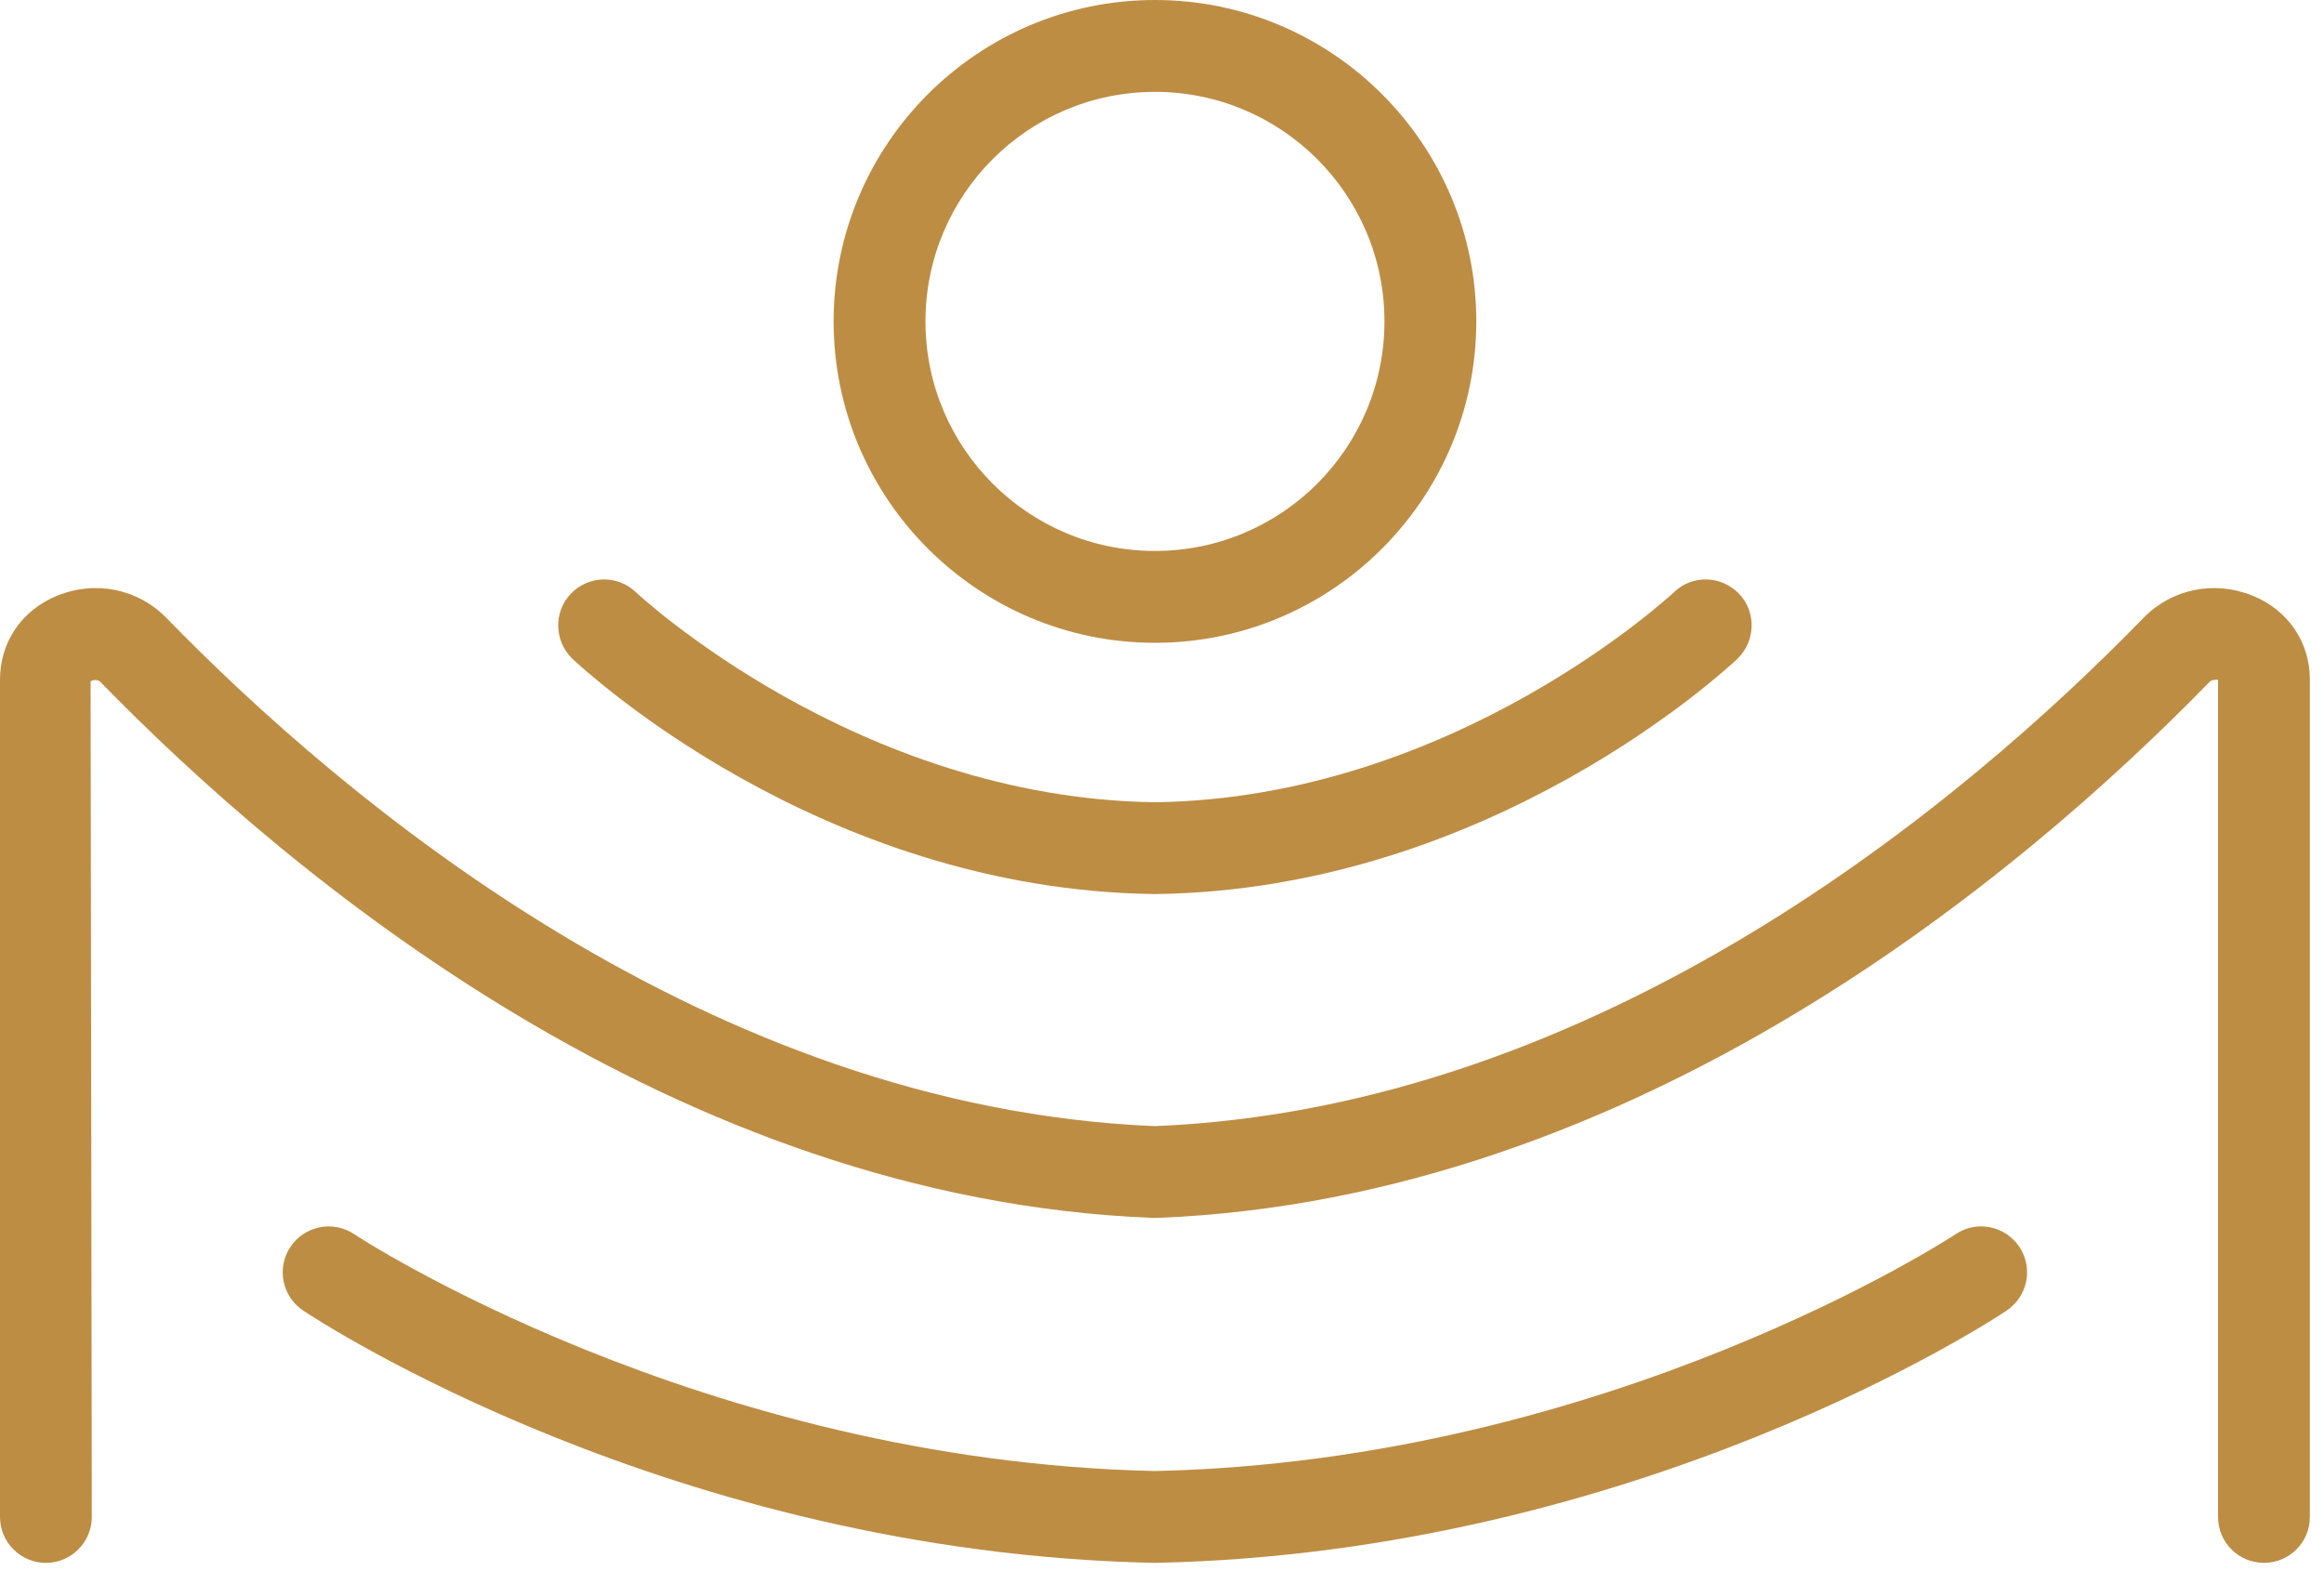
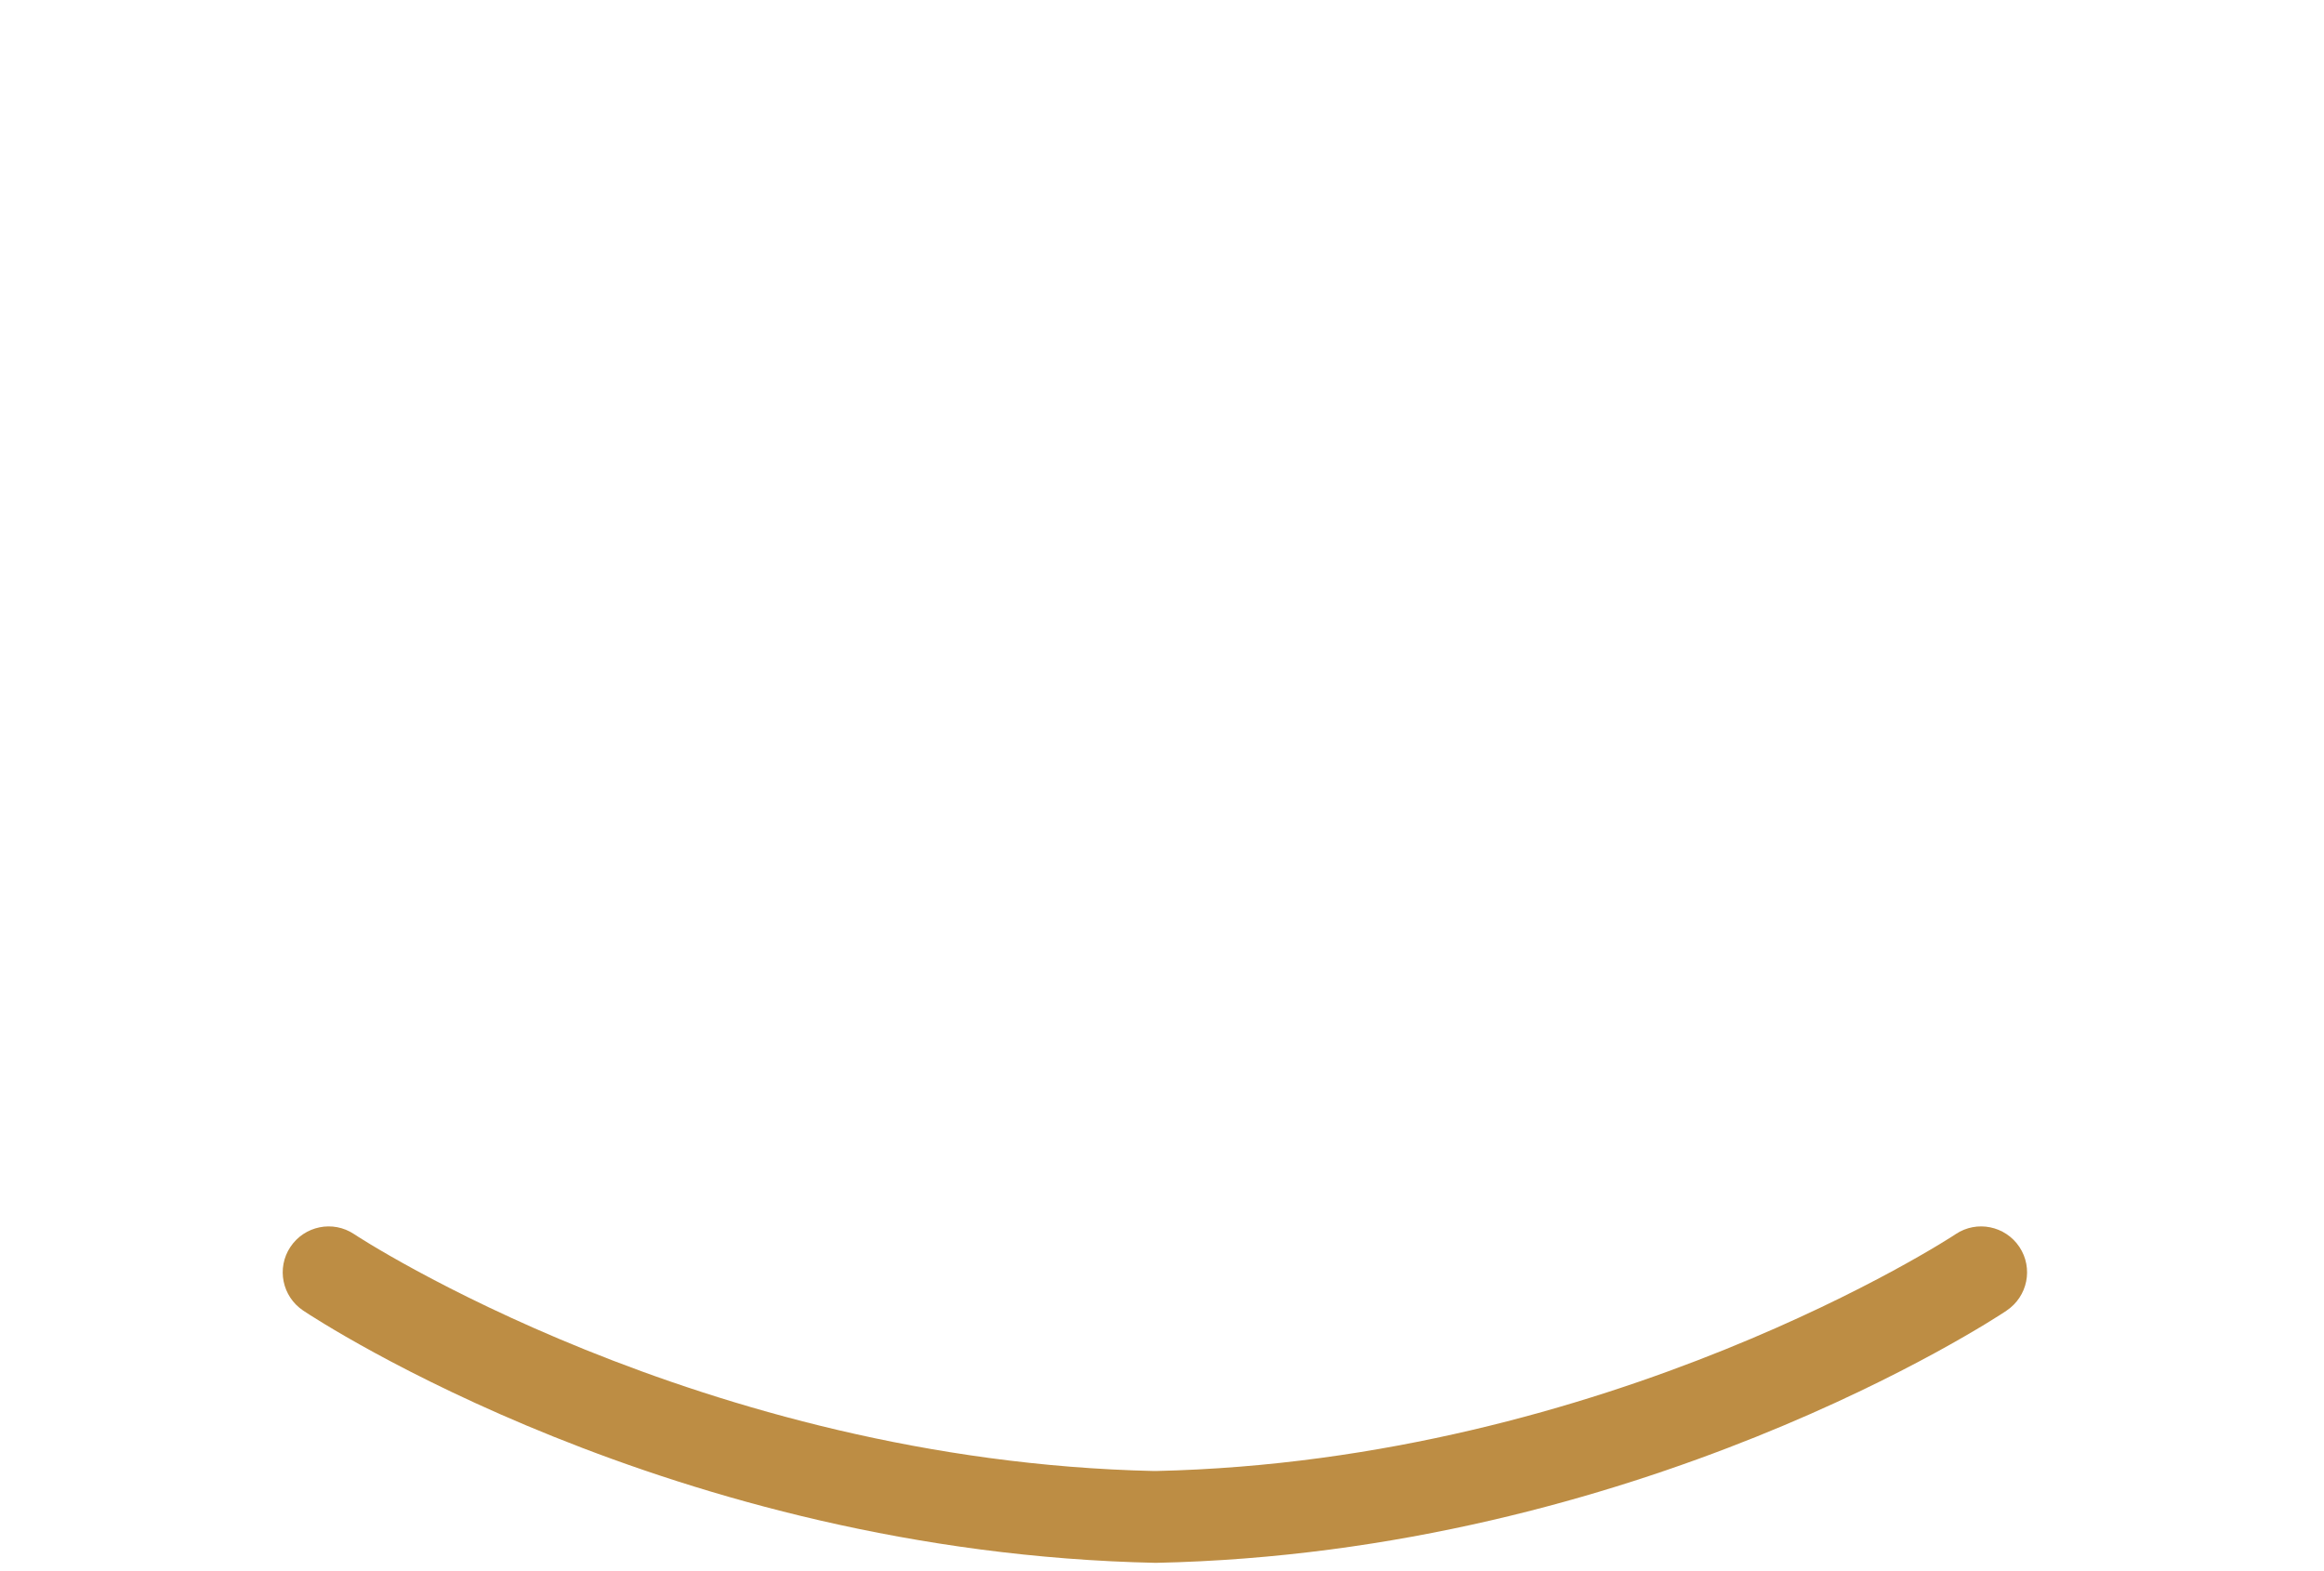
<svg xmlns="http://www.w3.org/2000/svg" width="108" height="73" viewBox="0 0 108 73" fill="none">
-   <path d="M107.343 31.578V70.496C107.343 71.676 106.39 72.629 105.21 72.629C104.029 72.629 103.076 71.676 103.076 70.496V31.578C103.062 31.607 102.806 31.55 102.679 31.692C93.99 40.611 76.071 55.731 53.757 56.599H53.587C31.274 55.731 13.355 40.611 4.666 31.692C4.537 31.55 4.281 31.607 4.21 31.664L4.266 70.497C4.266 71.678 3.299 72.631 2.133 72.631C0.967 72.631 -1.52588e-05 71.678 -1.52588e-05 70.497V31.58C-1.52588e-05 29.844 1.01 28.351 2.66 27.683C4.438 26.958 6.414 27.37 7.723 28.706C15.957 37.17 32.881 51.48 53.671 52.334C74.463 51.48 91.386 37.171 99.62 28.706C100.927 27.369 102.905 26.958 104.683 27.683C106.332 28.351 107.343 29.844 107.343 31.58V31.578Z" fill="#BD8D44" />
-   <path d="M93.25 60.908C92.568 61.364 76.128 72.16 53.714 72.629H53.628C31.216 72.16 14.776 61.364 14.093 60.908C13.112 60.254 12.841 58.931 13.495 57.949C14.149 56.968 15.471 56.697 16.454 57.351C16.61 57.465 32.552 67.892 53.627 68.361H53.713C74.789 67.892 90.731 57.465 90.886 57.351C91.867 56.697 93.191 56.968 93.845 57.949C94.498 58.93 94.229 60.253 93.247 60.908H93.25Z" fill="#BD8D44" />
-   <path d="M80.749 30.611C80.28 31.037 69.301 41.349 53.699 41.549H53.643C38.043 41.349 27.064 31.037 26.594 30.611C25.755 29.785 25.712 28.434 26.538 27.581C27.348 26.742 28.699 26.699 29.552 27.524C29.651 27.61 39.777 37.082 53.643 37.282H53.699C67.564 37.082 77.691 27.61 77.804 27.51C78.657 26.699 79.994 26.742 80.818 27.595C81.629 28.449 81.586 29.787 80.747 30.611H80.749Z" fill="#BD8D44" />
-   <path d="M53.673 0C45.439 0 38.74 6.7 38.74 14.936C38.74 23.173 45.438 29.873 53.673 29.873C61.908 29.873 68.606 23.173 68.606 14.936C68.606 6.7 61.908 0 53.673 0ZM53.673 25.604C47.785 25.604 43.008 20.825 43.008 14.936C43.008 9.048 47.785 4.269 53.673 4.269C59.56 4.269 64.338 9.048 64.338 14.936C64.338 20.825 59.56 25.604 53.673 25.604Z" fill="#BD8D44" />
+   <path d="M93.25 60.908C92.568 61.364 76.128 72.16 53.714 72.629C31.216 72.16 14.776 61.364 14.093 60.908C13.112 60.254 12.841 58.931 13.495 57.949C14.149 56.968 15.471 56.697 16.454 57.351C16.61 57.465 32.552 67.892 53.627 68.361H53.713C74.789 67.892 90.731 57.465 90.886 57.351C91.867 56.697 93.191 56.968 93.845 57.949C94.498 58.93 94.229 60.253 93.247 60.908H93.25Z" fill="#BD8D44" />
</svg>